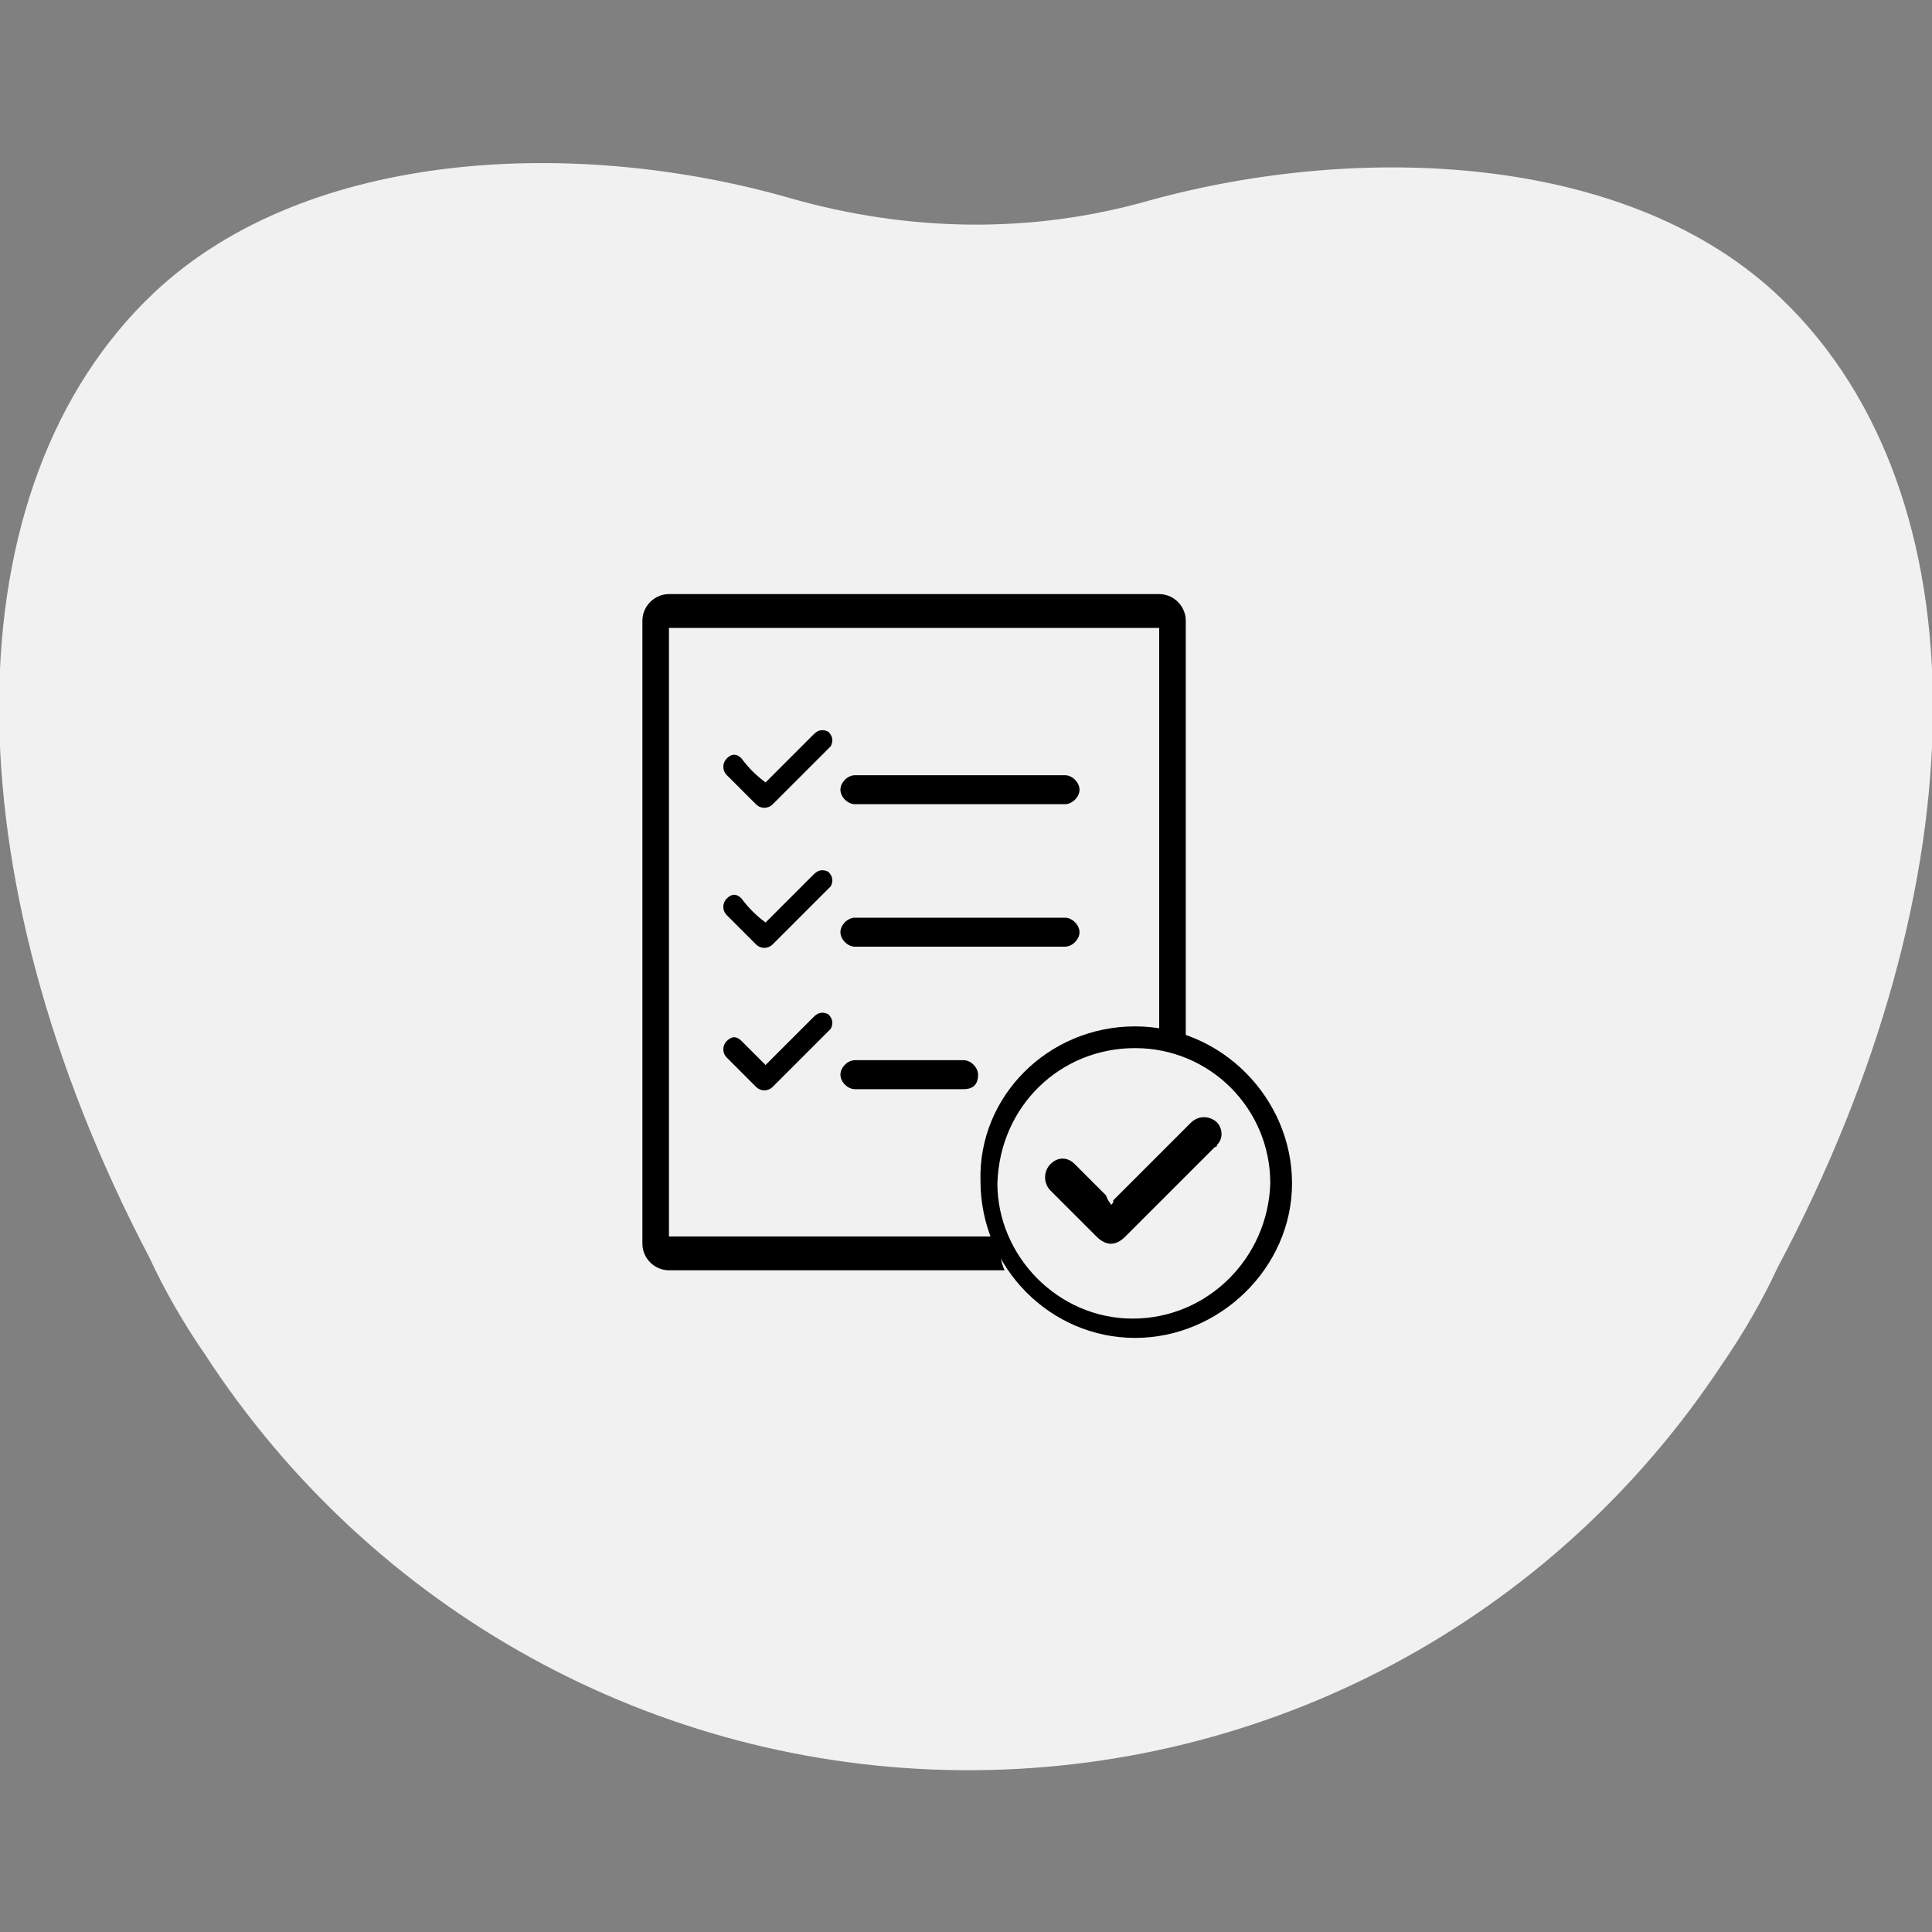
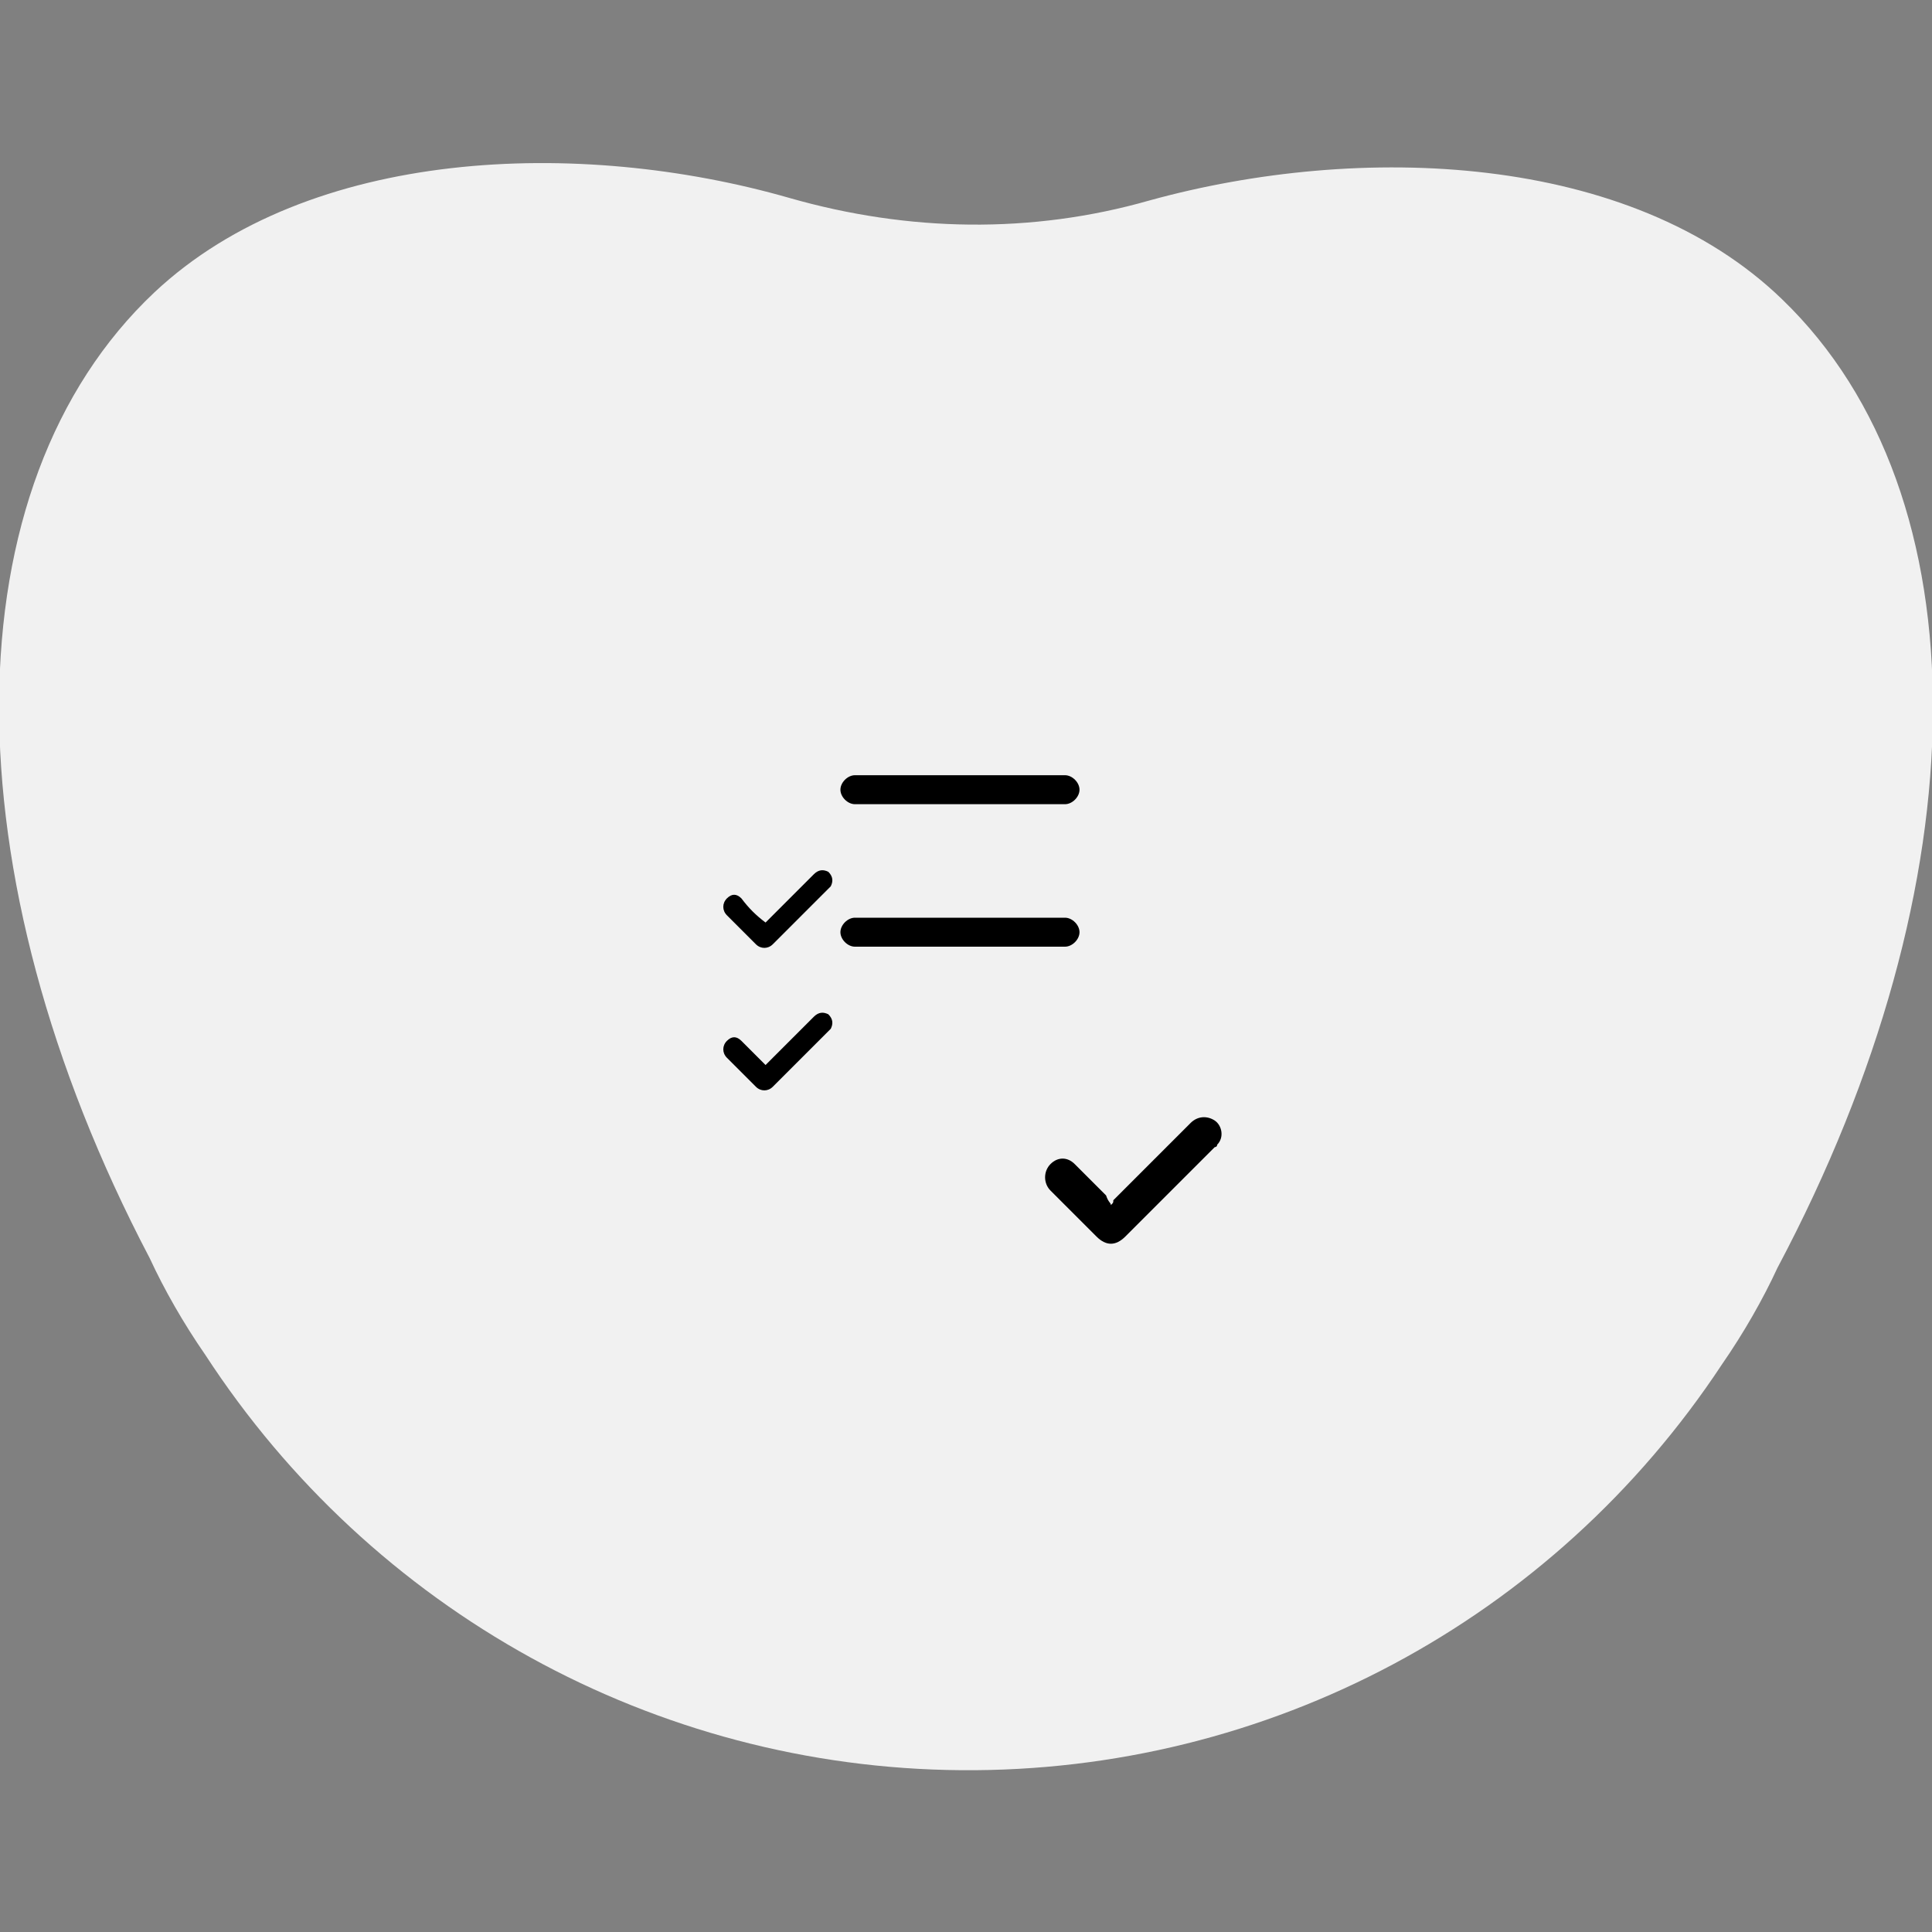
<svg xmlns="http://www.w3.org/2000/svg" version="1.1" id="Capa_1" x="0px" y="0px" viewBox="0 0 80 80" style="enable-background:new 0 0 80 80;" xml:space="preserve">
  <rect x="0" y="0" width="80" height="80" fill="#808080" stroke="none" />
  <style type="text/css">
	.st0{fill-rule:evenodd;clip-rule:evenodd;fill:#F1F1F1;}
</style>
  <g>
    <g>
      <g>
        <path class="st0" d="M73.8,12.4c-6.3-6.1-17.5-6.5-26.2-4.1c-4.9,1.4-10,1.3-14.9-0.1C24,5.7,12.8,6.1,6.4,12.1     c-8.5,8-8.6,24-0.2,40c0.6,1.3,1.4,2.7,2.3,4c6.9,10.6,18.6,17.1,31.3,17.2c12.7,0.1,24.5-6.2,31.5-16.8c0.9-1.3,1.7-2.7,2.3-4     C82.1,36.5,82.2,20.5,73.8,12.4z" />
      </g>
    </g>
    <g>
-       <path d="M27.7,51.3V26H48v17.3c0.1,0,0.3,0,0.4,0c0.3,0,0.5,0,0.7,0.1V25.7c0-0.6-0.5-1.1-1.1-1.1H27.7c-0.6,0-1.1,0.5-1.1,1.1    v25.8c0,0.6,0.5,1.1,1.1,1.1h13.9c-0.2-0.4-0.2-0.9-0.3-1.4H27.7z" />
      <path d="M44.1,33.3h-8.7c-0.3,0-0.6-0.3-0.6-0.6l0,0c0-0.3,0.3-0.6,0.6-0.6h8.7c0.3,0,0.6,0.3,0.6,0.6l0,0    C44.7,33,44.4,33.3,44.1,33.3z" />
      <path d="M44.1,39.2h-8.7c-0.3,0-0.6-0.3-0.6-0.6l0,0c0-0.3,0.3-0.6,0.6-0.6h8.7c0.3,0,0.6,0.3,0.6,0.6l0,0    C44.7,38.9,44.4,39.2,44.1,39.2z" />
-       <path d="M39.9,45.1h-4.5c-0.3,0-0.6-0.3-0.6-0.6l0,0c0-0.3,0.3-0.6,0.6-0.6h4.5c0.3,0,0.6,0.3,0.6,0.6l0,0    C40.5,44.9,40.3,45.1,39.9,45.1z" />
-       <path d="M31.7,32.4C31.7,32.4,31.7,32.4,31.7,32.4c0.7-0.7,1.4-1.4,2-2c0.2-0.2,0.4-0.2,0.6-0.1c0.2,0.2,0.2,0.4,0.1,0.6    c0,0-0.1,0.1-0.1,0.1c-0.8,0.8-1.5,1.5-2.3,2.3c-0.2,0.2-0.5,0.2-0.7,0c-0.4-0.4-0.8-0.8-1.2-1.2c-0.2-0.2-0.2-0.5,0-0.7    c0.2-0.2,0.4-0.2,0.6,0C31,31.8,31.3,32.1,31.7,32.4C31.6,32.4,31.6,32.4,31.7,32.4z" />
      <g>
-         <path d="M47,42.5c3.6,0,6.5,3,6.5,6.5c0,3.5-3,6.4-6.5,6.4c-3.5,0-6.4-2.9-6.4-6.5C40.5,45.4,43.4,42.5,47,42.5z M46.9,54.6     c3.1,0,5.6-2.5,5.7-5.6c0-3.1-2.5-5.6-5.6-5.6c-3.1,0-5.6,2.4-5.7,5.6C41.3,52,43.8,54.6,46.9,54.6z" />
        <path d="M46,49.9c0.1-0.1,0.1-0.1,0.1-0.2c1.1-1.1,2.1-2.1,3.2-3.2c0.3-0.3,0.7-0.3,1-0.1c0.3,0.2,0.4,0.7,0.1,1     c0,0.1-0.1,0.1-0.1,0.1c-1.2,1.2-2.5,2.5-3.7,3.7c-0.4,0.4-0.8,0.4-1.2,0c-0.6-0.6-1.3-1.3-1.9-1.9c-0.3-0.3-0.3-0.8,0-1.1     c0.3-0.3,0.7-0.3,1,0c0.4,0.4,0.9,0.9,1.3,1.3C45.9,49.8,46,49.8,46,49.9z" />
      </g>
      <path d="M31.7,38.2C31.7,38.2,31.7,38.2,31.7,38.2c0.7-0.7,1.4-1.4,2-2c0.2-0.2,0.4-0.2,0.6-0.1c0.2,0.2,0.2,0.4,0.1,0.6    c0,0-0.1,0.1-0.1,0.1c-0.8,0.8-1.5,1.5-2.3,2.3c-0.2,0.2-0.5,0.2-0.7,0c-0.4-0.4-0.8-0.8-1.2-1.2c-0.2-0.2-0.2-0.5,0-0.7    c0.2-0.2,0.4-0.2,0.6,0C31,37.6,31.3,37.9,31.7,38.2C31.6,38.2,31.6,38.2,31.7,38.2z" />
      <path d="M31.7,44.1C31.7,44,31.7,44,31.7,44.1c0.7-0.7,1.4-1.4,2-2c0.2-0.2,0.4-0.2,0.6-0.1c0.2,0.2,0.2,0.4,0.1,0.6    c0,0-0.1,0.1-0.1,0.1c-0.8,0.8-1.5,1.5-2.3,2.3c-0.2,0.2-0.5,0.2-0.7,0c-0.4-0.4-0.8-0.8-1.2-1.2c-0.2-0.2-0.2-0.5,0-0.7    c0.2-0.2,0.4-0.2,0.6,0C31,43.4,31.3,43.7,31.7,44.1C31.6,44,31.6,44,31.7,44.1z" />
    </g>
  </g>
</svg>